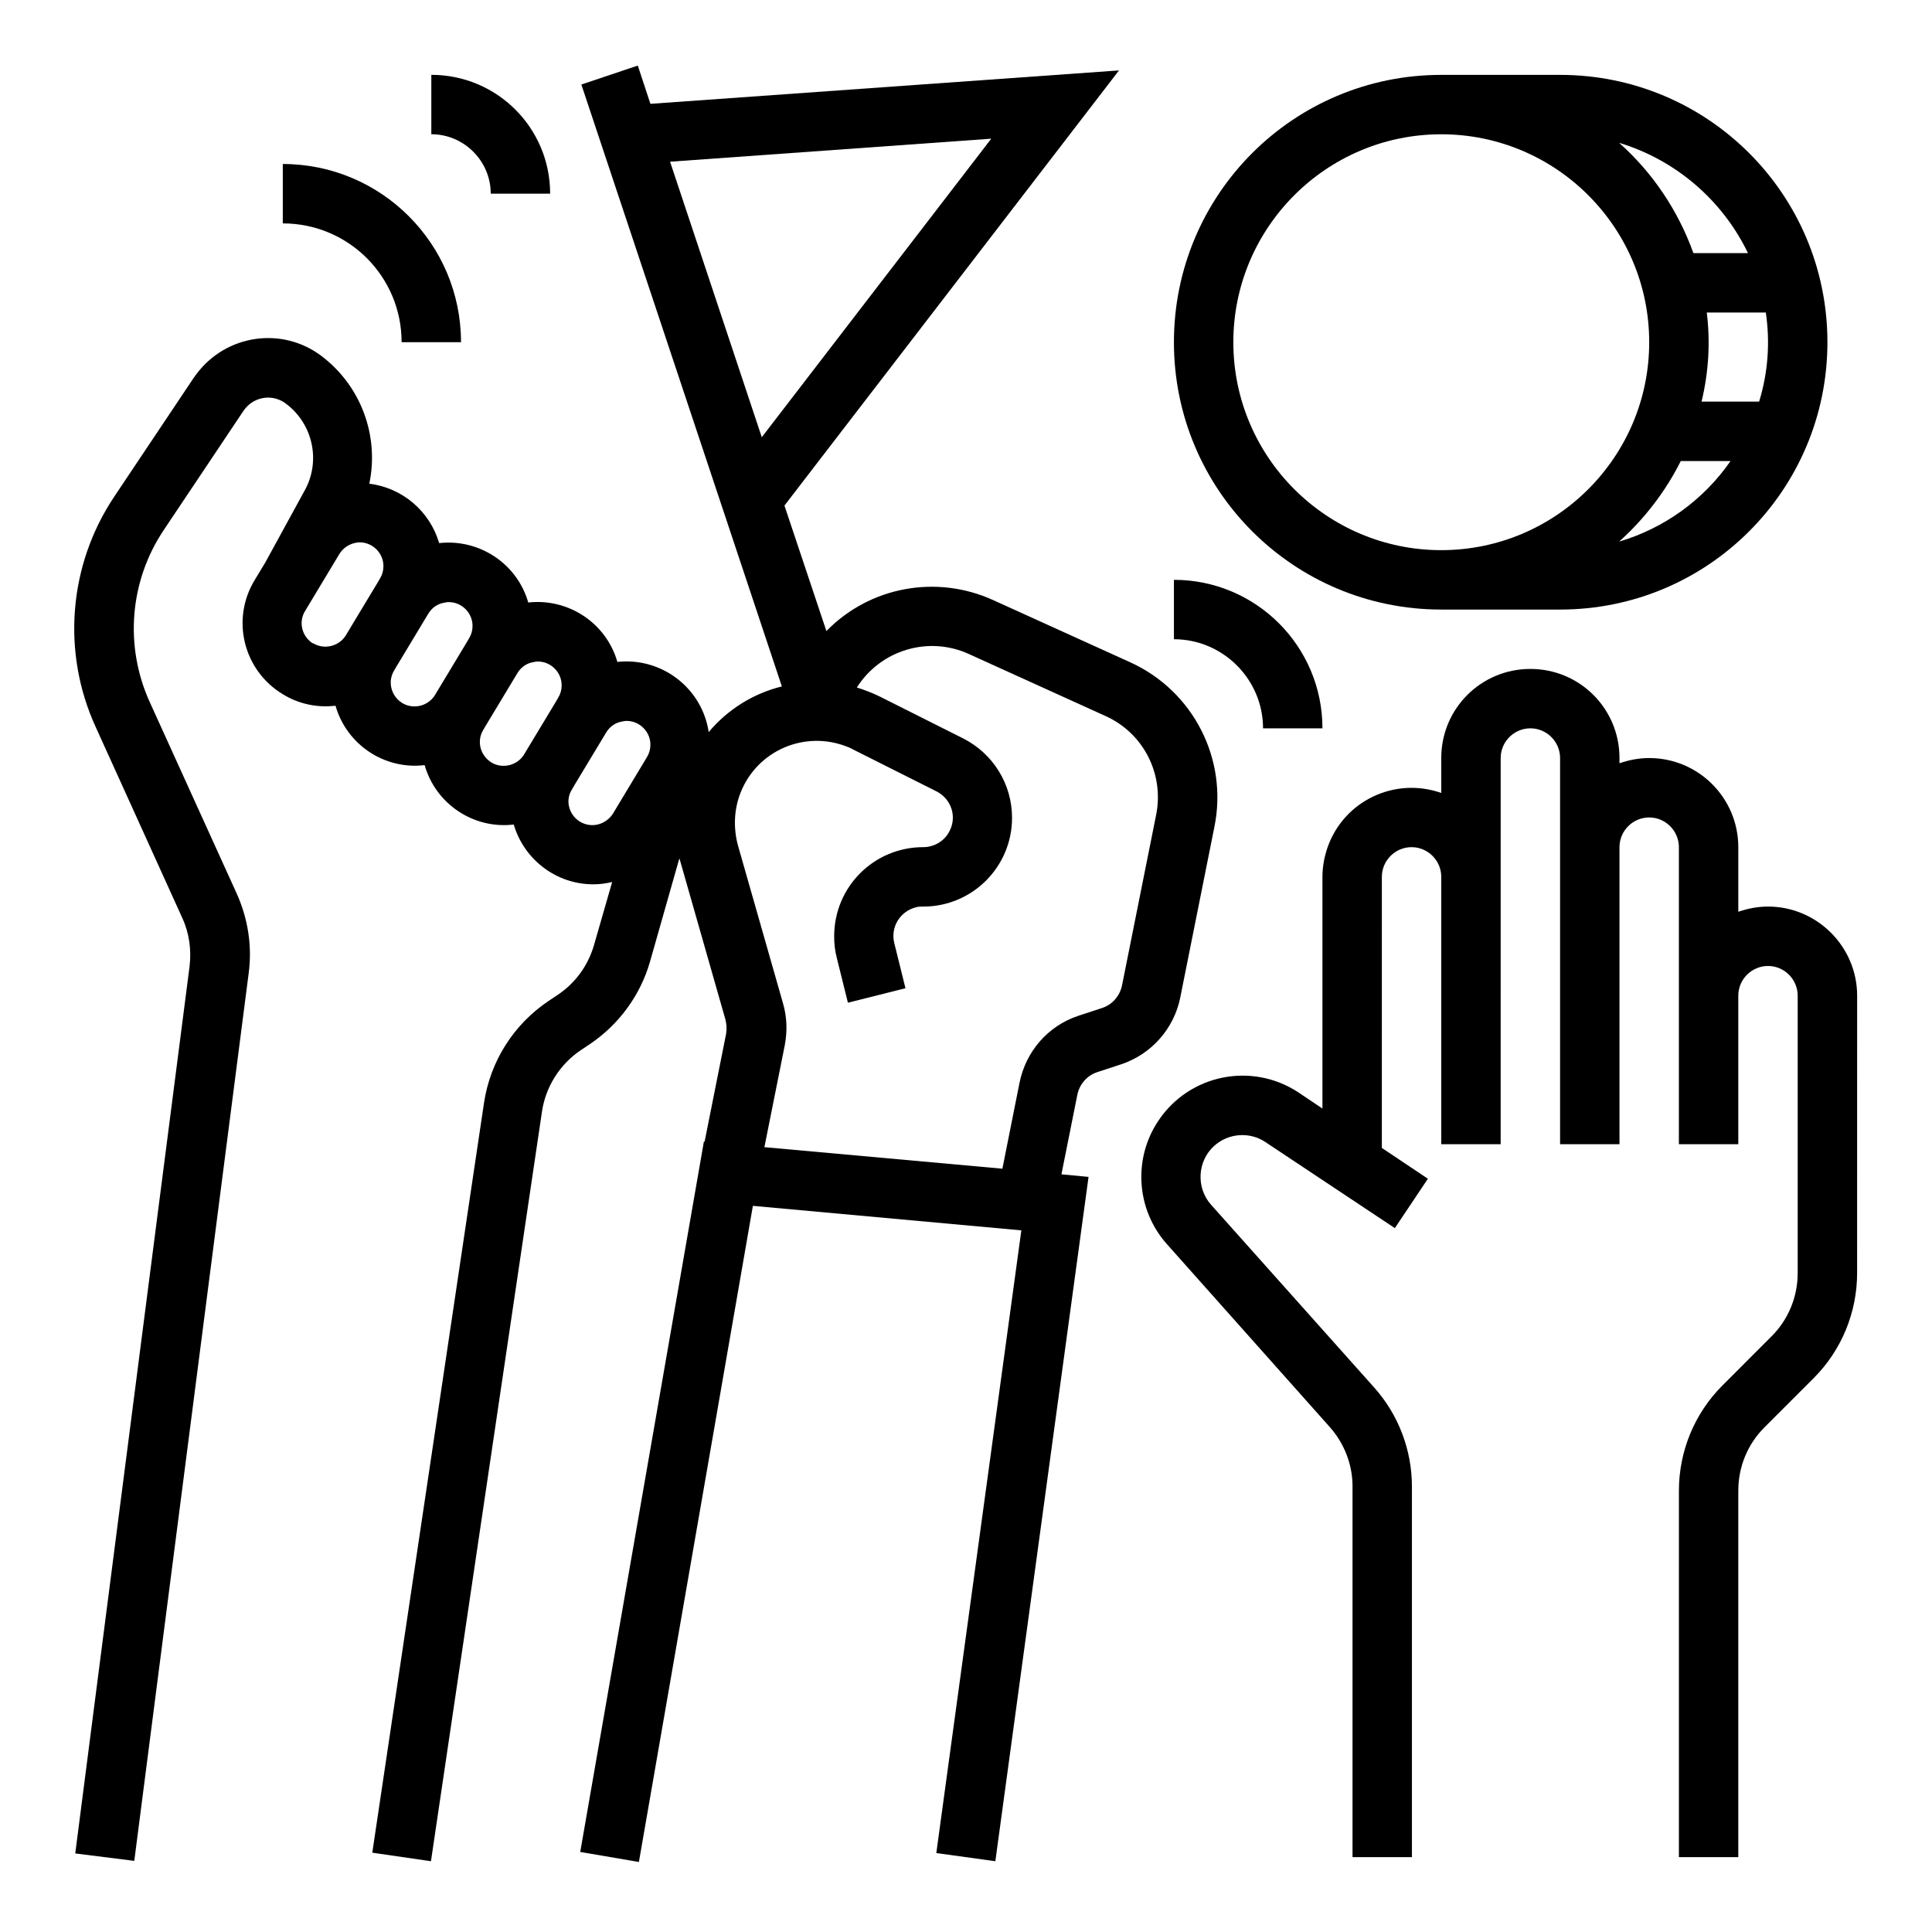
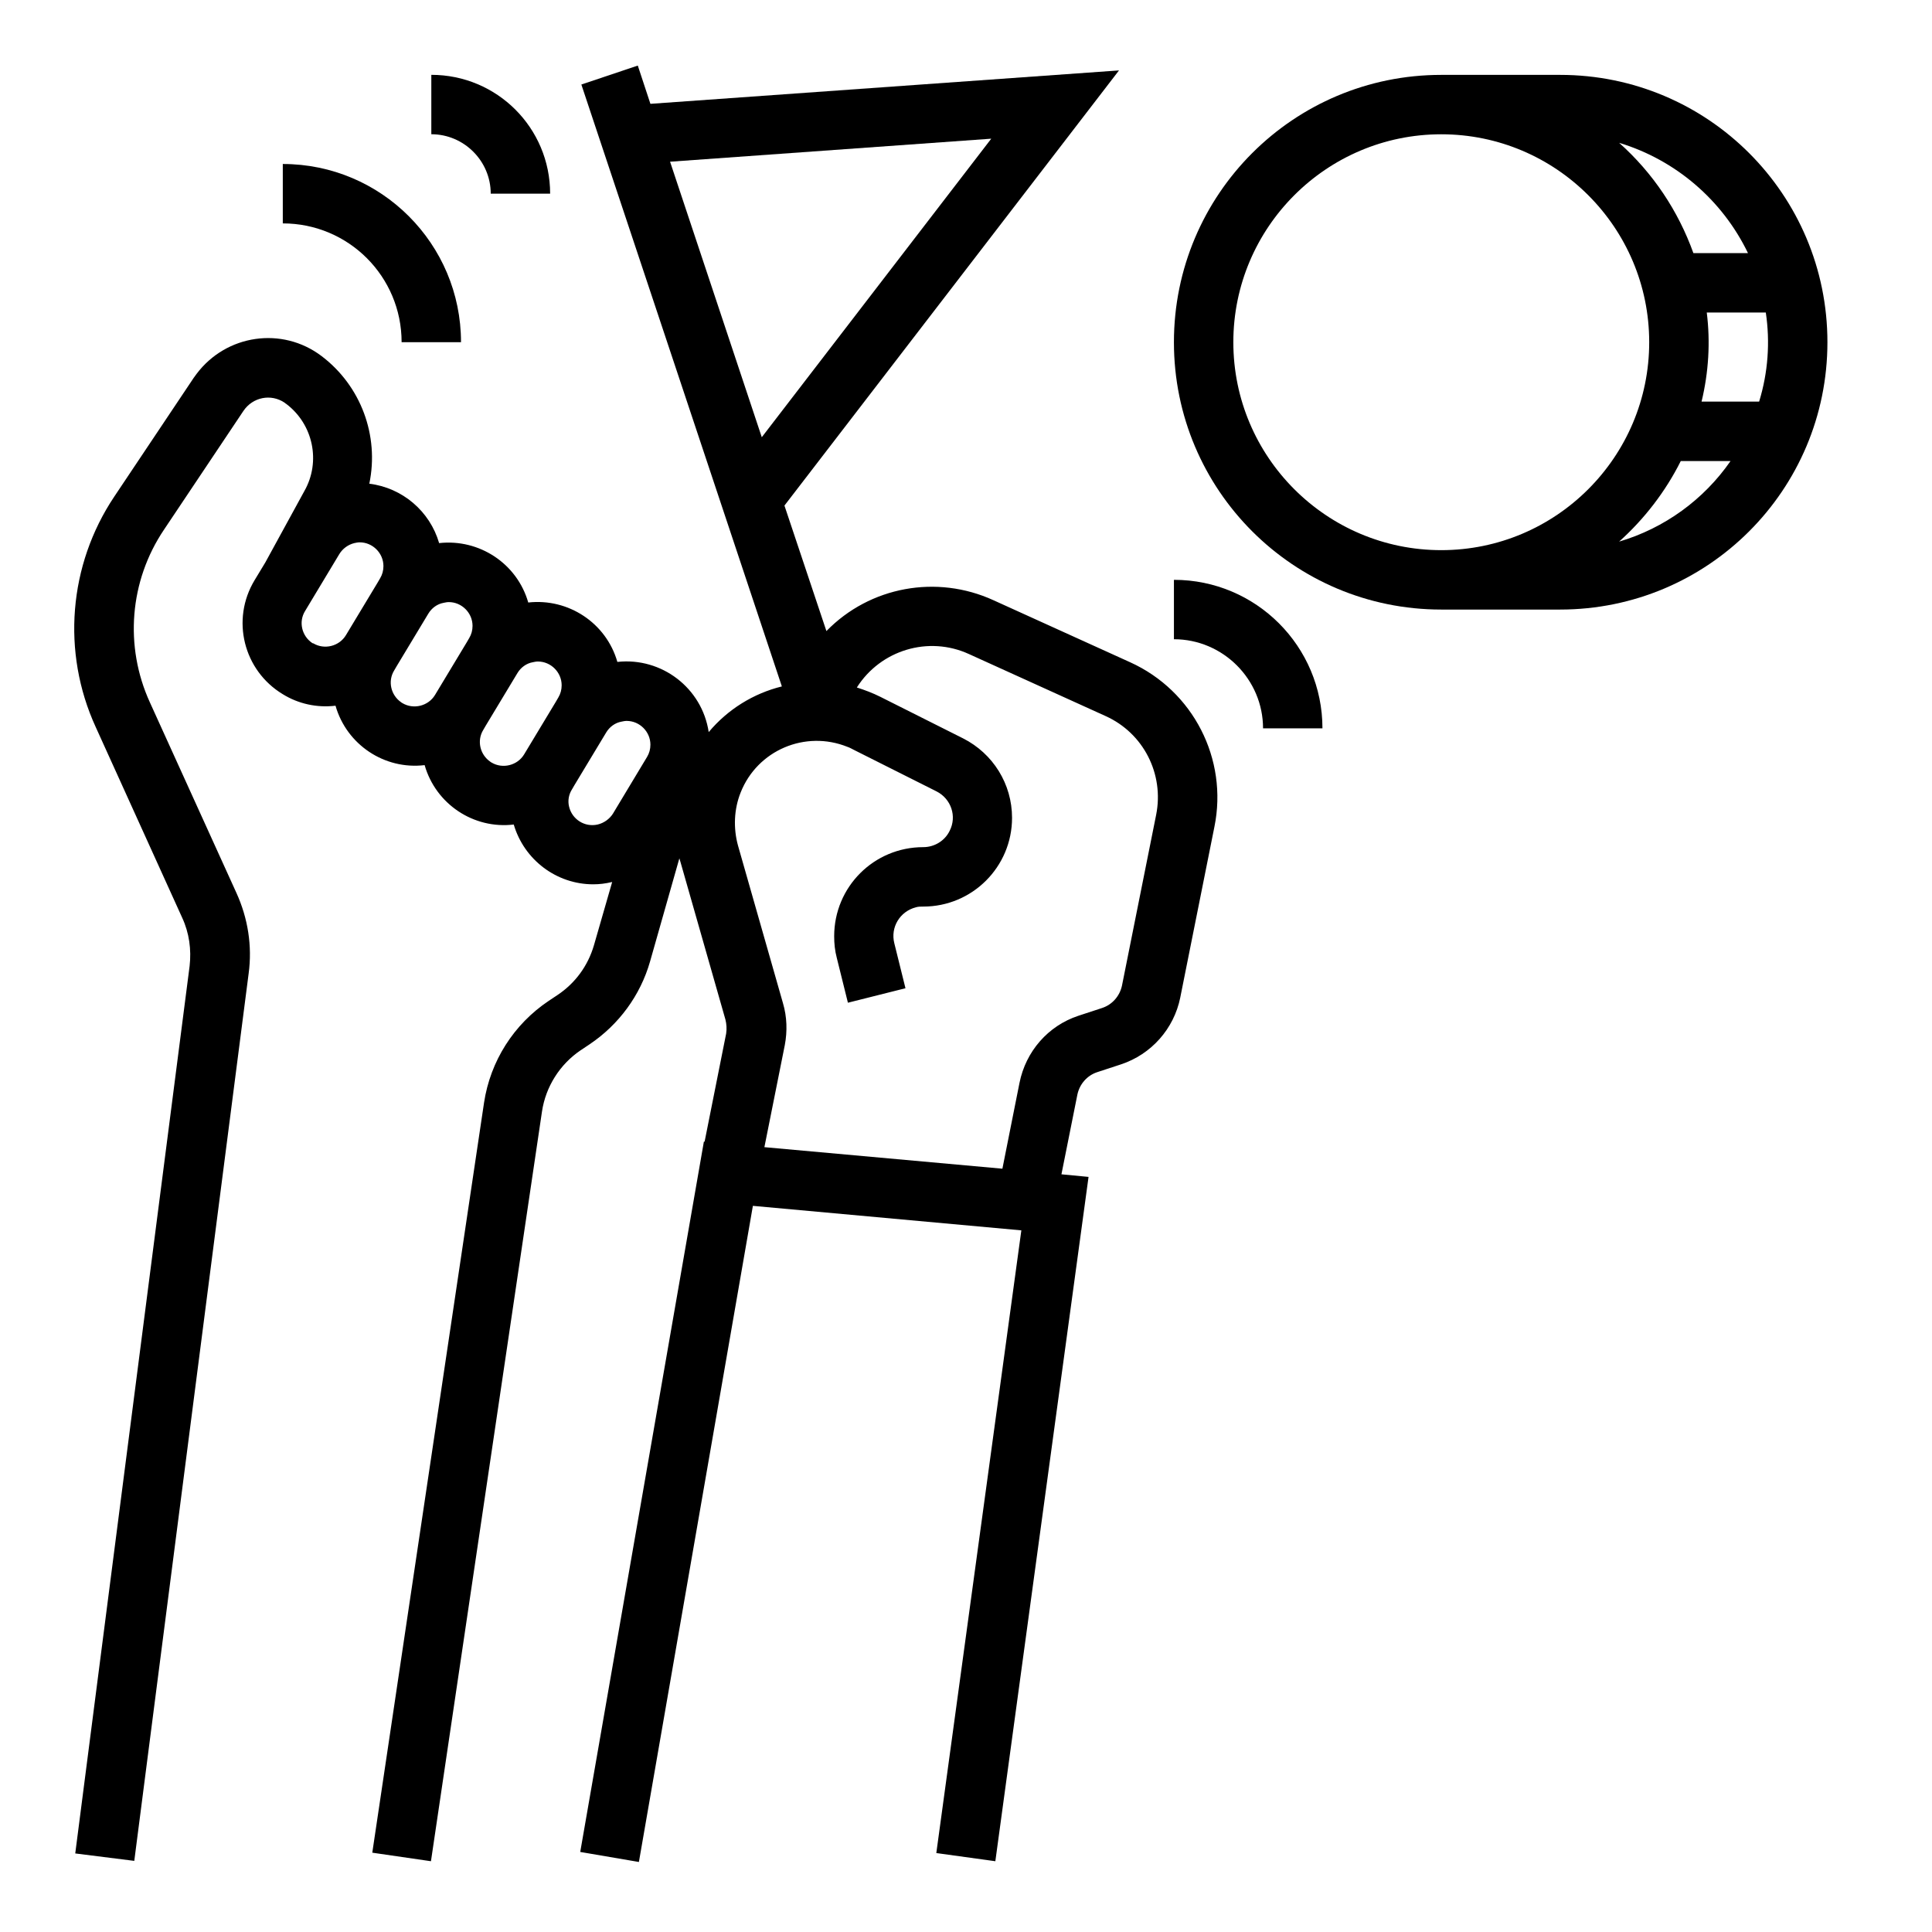
<svg xmlns="http://www.w3.org/2000/svg" fill="#000000" width="800px" height="800px" version="1.1" viewBox="144 144 512 512">
  <g>
    <path d="m456.78 408.36 9.055-45.266c3.641-17.91-5.609-36.016-22.336-43.59l-36.211-16.434c-15.055-6.887-32.766-3.641-44.281 8.168l-11.121-33.258 88.66-115.32-124.18 8.855-3.344-10.137-14.957 5.019 53.137 159.51c-7.578 1.871-14.367 6.102-19.387 12.102-1.77-11.711-12.496-19.875-24.207-18.598-2.953-10.332-12.988-16.926-23.617-15.742-2.953-10.332-12.988-16.926-23.617-15.742-2.461-8.461-9.742-14.66-18.5-15.742 2.656-12.793-2.262-25.977-12.695-33.852-10.43-7.871-25.191-5.707-33.062 4.723-0.297 0.395-0.492 0.688-0.789 1.082l-21.059 31.488c-12.102 18.105-13.973 41.23-4.922 61.008l22.934 50.574c1.871 4.035 2.461 8.461 1.969 12.793l-30.309 235.18 15.645 1.969 30.309-235.18c0.984-7.281-0.195-14.66-3.246-21.352l-22.93-50.484c-6.789-14.859-5.41-32.176 3.738-45.758l21.059-31.488c2.461-3.641 7.281-4.625 10.922-2.164 0.098 0.098 0.195 0.195 0.395 0.297 7.184 5.41 9.25 15.352 4.82 23.125l-10.332 18.895-2.856 4.723c-6.297 10.43-2.953 23.91 7.477 30.207 4.133 2.559 9.055 3.641 13.973 3.051 2.953 10.332 12.988 17.023 23.617 15.742 2.953 10.332 12.988 17.023 23.617 15.742 2.754 9.348 11.316 15.844 21.059 15.844 1.672 0 3.246-0.195 4.922-0.59h0.098l-4.82 16.727c-1.574 5.41-4.922 10.035-9.645 13.188l-2.363 1.574c-9.25 6.199-15.449 15.941-17.121 26.961l-29.617 198.77 15.547 2.262 29.422-198.67c0.984-6.594 4.723-12.496 10.234-16.234l2.363-1.574c7.773-5.215 13.48-12.988 16.039-21.941l7.773-27.355c0.098 0.297 0.195 0.688 0.297 0.984l11.906 41.723c0.297 1.18 0.395 2.461 0.195 3.738l-5.707 28.633h-0.195l-32.766 188.24 15.547 2.656 30.207-173.88 71.145 6.496-22.535 165.02 15.645 2.164 24.699-181.35-7.184-0.688 4.231-21.156c0.59-2.754 2.559-5.019 5.215-5.902l6.297-2.066c8.07-2.652 14.07-9.441 15.746-17.707zm-230.06-93.973c-2.754-1.871-3.641-5.609-1.871-8.461l9.055-15.055c0.887-1.477 2.363-2.559 4.035-2.953 0.492-0.098 0.887-0.195 1.379-0.195 3.445 0 6.297 2.856 6.297 6.297 0 1.18-0.297 2.262-0.887 3.246l-0.688 1.18-8.363 13.875c-1.77 2.953-5.707 3.938-8.66 2.164-0.199 0-0.297-0.098-0.297-0.098zm23.617 15.742c-2.754-1.871-3.641-5.609-1.871-8.461l0.688-1.18 8.363-13.875c0.887-1.477 2.363-2.559 4.035-2.856 0.492-0.098 0.887-0.195 1.379-0.195 3.445 0 6.297 2.856 6.297 6.297 0 1.18-0.297 2.262-0.887 3.246l-0.688 1.18-8.363 13.875c-1.77 2.953-5.707 3.938-8.66 2.164-0.195-0.094-0.293-0.195-0.293-0.195zm23.617 15.746c-2.754-1.871-3.641-5.609-1.871-8.461l0.688-1.18 8.363-13.875c0.887-1.477 2.363-2.559 4.035-2.856 0.492-0.098 0.887-0.195 1.379-0.195 3.445 0 6.297 2.856 6.297 6.297 0 1.18-0.297 2.262-0.887 3.246l-0.688 1.18-8.363 13.875c-1.77 2.953-5.707 3.938-8.66 2.164-0.195-0.098-0.293-0.195-0.293-0.195zm28.438 16.629c-3.445 0.789-6.789-1.379-7.578-4.723-0.395-1.574-0.098-3.246 0.789-4.625l0.688-1.18 8.363-13.875c0.887-1.477 2.363-2.559 4.035-2.856 0.492-0.098 0.887-0.195 1.379-0.195 3.445 0 6.297 2.856 6.297 6.297 0 1.18-0.297 2.262-0.887 3.246l-9.055 15.055c-0.883 1.379-2.359 2.461-4.031 2.856zm104.3-181.75-60.812 79.113-24.305-73.012zm29.422 230.36-6.297 2.066c-8.07 2.656-13.973 9.445-15.645 17.809l-4.527 22.73-63.074-5.707 5.41-27.059c0.688-3.641 0.59-7.477-0.492-11.121l-11.906-41.723c-1.277-4.625-1.082-9.645 0.688-14.07 4.43-11.219 17.121-16.629 28.34-12.102 0.59 0.195 1.082 0.492 1.672 0.789l21.941 11.02c3.836 1.969 5.41 6.594 3.445 10.43-1.277 2.656-4.035 4.328-6.988 4.328-13.086 0-23.617 10.527-23.617 23.617 0 1.969 0.195 3.836 0.688 5.707l2.953 11.906 15.254-3.836-2.953-11.906c-1.082-4.231 1.477-8.461 5.707-9.543 0.59-0.195 1.277-0.195 1.969-0.195 12.988 0 23.52-10.527 23.52-23.52 0-8.953-5.019-17.023-12.988-21.059l-21.941-11.02c-1.969-0.984-4.035-1.77-6.199-2.461 6.297-9.938 18.992-13.777 29.719-8.855l36.211 16.434c10.035 4.527 15.547 15.352 13.383 26.176l-9.055 45.266c-0.594 2.75-2.559 5.012-5.215 5.898z" />
-     <path d="m612.54 384.25c-2.656 0-5.312 0.492-7.871 1.379v-17.121c0-12.988-10.527-23.617-23.617-23.617-2.656 0-5.312 0.492-7.871 1.379v-1.379c0-13.086-10.527-23.617-23.617-23.617-13.086 0-23.617 10.527-23.617 23.617v9.25c-12.301-4.328-25.781 2.066-30.109 14.367-0.887 2.559-1.379 5.215-1.379 7.871v61.402l-6.297-4.231c-12.301-8.168-28.93-4.922-37.195 7.477-6.789 10.137-5.805 23.617 2.262 32.668l43.199 48.512c3.836 4.328 6.004 9.938 6.004 15.645v98.305h15.742v-98.203c0-9.645-3.543-18.992-9.938-26.176l-43.297-48.512c-4.035-4.527-3.641-11.609 0.887-15.645 3.738-3.344 9.348-3.738 13.48-0.984l34.34 22.828 8.758-13.086-12.203-8.168 0.004-71.832c0-4.328 3.543-7.871 7.871-7.871s7.871 3.543 7.871 7.871v70.848h15.742l0.004-102.34c0-4.328 3.543-7.871 7.871-7.871s7.871 3.543 7.871 7.871v102.34h15.742v-78.719c0-4.328 3.543-7.871 7.871-7.871s7.871 3.543 7.871 7.871v78.719h15.742v-39.359c0-4.328 3.543-7.871 7.871-7.871s7.871 3.543 7.871 7.871v73.504c0 6.297-2.461 12.301-6.887 16.727l-13.078 13.09c-7.379 7.379-11.512 17.418-11.512 27.848l-0.004 97.121h15.742v-97.121c0-6.297 2.461-12.301 6.887-16.727l13.086-13.086c7.379-7.379 11.512-17.418 11.512-27.848l0.008-73.508c0-12.988-10.629-23.617-23.617-23.617z" />
    <path d="m525.95 305.54h31.488c39.164 0 70.848-31.684 70.848-70.848s-31.684-70.848-70.848-70.848h-31.488c-39.164 0-70.848 31.684-70.848 70.848 0 39.16 31.688 70.848 70.848 70.848zm47.137-18.008c6.691-6.004 12.301-13.285 16.336-21.352h13.188c-7.09 10.23-17.52 17.809-29.523 21.352zm23.223-60.715h15.645c1.18 7.871 0.59 15.941-1.77 23.617h-15.254c1.871-7.773 2.363-15.742 1.379-23.617zm10.922-15.742h-14.465c-4.035-11.219-10.727-21.254-19.68-29.227 14.957 4.527 27.355 15.156 34.145 29.227zm-81.281-31.488c30.406 0 55.105 24.699 55.105 55.105s-24.699 55.105-55.105 55.105-55.105-24.699-55.105-55.105c0.004-30.406 24.703-55.105 55.105-55.105z" />
    <path d="m478.72 337.02h15.742c0-21.746-17.613-39.359-39.359-39.359v15.742c12.988 0 23.617 10.629 23.617 23.617z" />
    <path d="m250.43 234.69h15.742c0-26.074-21.156-47.23-47.23-47.23v15.742c17.418 0 31.488 14.07 31.488 31.488z" />
-     <path d="m274.05 195.32h15.742c0-17.418-14.07-31.488-31.488-31.488v15.742c8.66 0.004 15.746 7.09 15.746 15.746z" />
+     <path d="m274.05 195.32h15.742c0-17.418-14.07-31.488-31.488-31.488v15.742c8.66 0.004 15.746 7.09 15.746 15.746" />
  </g>
</svg>